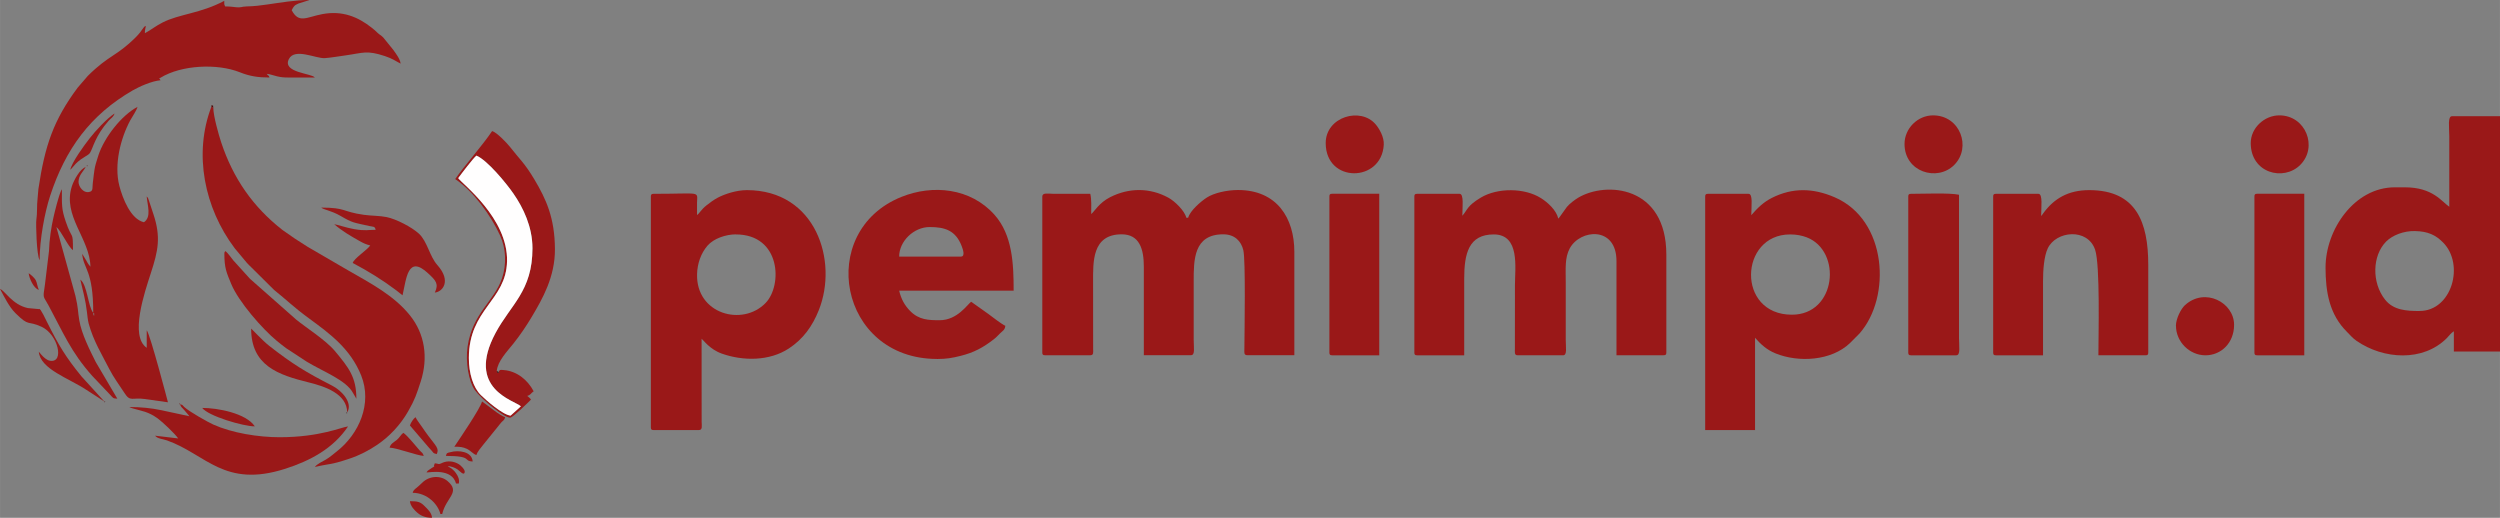
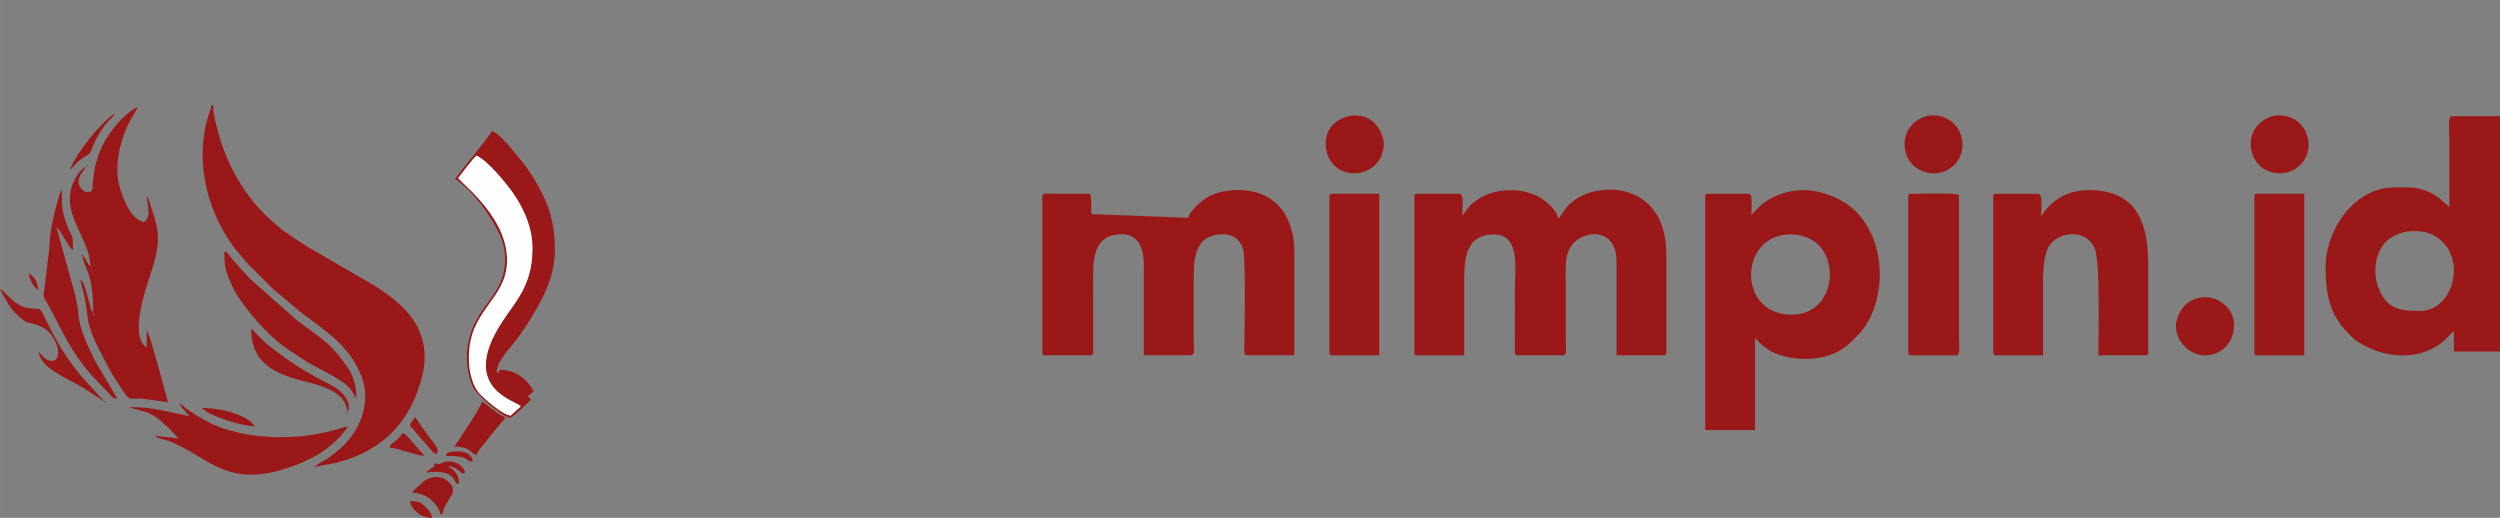
<svg xmlns="http://www.w3.org/2000/svg" xml:space="preserve" width="100mm" height="20.711mm" version="1.1" style="shape-rendering:geometricPrecision; text-rendering:geometricPrecision; image-rendering:optimizeQuality; fill-rule:evenodd; clip-rule:evenodd" viewBox="0 0 453.76 93.98">
  <rect x="0" y="0" width="453.76" height="93.98" fill="#808080" stroke="none" />
  <defs>
    <style type="text/css">
   
    .fil3 {fill:#330808}
    .fil2 {fill:#4C0B0B}
    .fil4 {fill:#6C1111}
    .fil0 {fill:#9A1818}
    .fil1 {fill:#FFFEFE}
   
  </style>
  </defs>
  <g id="Layer_x0020_1">
    <g id="_2199634699440">
-       <path class="fil0" d="M198.06 38.86c0,-1.32 0.08,-2.61 -0.17,-3.69l-6.87 -0c-0.8,-0.01 -1.84,-0.24 -1.84,0.5l0 28.31c0,0.39 0.12,0.5 0.5,0.5l8.21 0c0.65,0 0.52,-0.53 0.52,-1.16l-0.01 -12.08c0,-3.69 -0.22,-8.71 5.19,-8.71 3.22,0 4.02,2.66 4.02,5.86l0 16.08 8.55 0c0.8,0 0.5,-1.36 0.5,-2.85l0 -10.55c0,-3.9 -0.01,-8.54 5.36,-8.54 2.09,0 3.26,1.25 3.65,2.88 0.43,1.82 0.22,14.43 0.19,17.9 -0,0.62 -0.13,1.16 0.52,1.16l8.55 0 0 -18.76c0,-6.13 -3.16,-11.22 -10.22,-11.22 -2.07,0 -4.4,0.55 -5.67,1.37 -1.07,0.7 -3.04,2.38 -3.38,3.66l-0.34 0c-0.3,-1.28 -2.13,-3.03 -3.24,-3.63 -3.36,-1.84 -7.14,-1.84 -10.56,-0.11 -2.08,1.05 -2.91,2.67 -3.46,3.07z" />
+       <path class="fil0" d="M198.06 38.86c0,-1.32 0.08,-2.61 -0.17,-3.69l-6.87 -0c-0.8,-0.01 -1.84,-0.24 -1.84,0.5l0 28.31c0,0.39 0.12,0.5 0.5,0.5l8.21 0c0.65,0 0.52,-0.53 0.52,-1.16l-0.01 -12.08c0,-3.69 -0.22,-8.71 5.19,-8.71 3.22,0 4.02,2.66 4.02,5.86l0 16.08 8.55 0c0.8,0 0.5,-1.36 0.5,-2.85l0 -10.55c0,-3.9 -0.01,-8.54 5.36,-8.54 2.09,0 3.26,1.25 3.65,2.88 0.43,1.82 0.22,14.43 0.19,17.9 -0,0.62 -0.13,1.16 0.52,1.16l8.55 0 0 -18.76c0,-6.13 -3.16,-11.22 -10.22,-11.22 -2.07,0 -4.4,0.55 -5.67,1.37 -1.07,0.7 -3.04,2.38 -3.38,3.66l-0.34 0z" />
      <path class="fil0" d="M265.42 39.2c0,-1.57 0.33,-4.02 -0.5,-4.02l-7.71 0c-0.39,0 -0.5,0.12 -0.5,0.5l0 28.31c0,0.39 0.12,0.5 0.5,0.5l8.55 0 0 -13.9c0,-4.54 0.8,-8.04 5.36,-8.04 4.81,0 3.85,6.06 3.85,9.21l-0.01 11.57c-0,0.62 -0.13,1.16 0.52,1.16l8.21 0c0.8,0 0.5,-1.36 0.5,-2.85l0 -10.39c0,-2.5 -0.19,-4.45 0.72,-6.15 1.89,-3.53 8.49,-4.11 8.49,2.29l0 17.09 8.55 0c0.39,0 0.5,-0.12 0.5,-0.5l0 -17.76c0,-12.55 -10.98,-13.35 -16.02,-10.32 -0.68,0.41 -1.54,1.08 -2.03,1.66l-1.33 1.85c-0.24,0.31 -0.09,0.11 -0.23,0.27 -0.36,-1.54 -1.92,-2.95 -3.15,-3.72 -2.99,-1.89 -7.88,-1.9 -10.9,-0.1 -2.53,1.51 -2.4,2.2 -3.38,3.32z" />
-       <path class="fil0" d="M133.55 42.55c8.18,0 8.51,9.24 5.41,12.44 -4.2,4.34 -12.64,2.01 -12.44,-5.23 0.05,-1.92 0.69,-3.77 1.88,-5.16 1.12,-1.31 3.35,-2.06 5.15,-2.06zm-7.04 -3.52c0,-0.73 -0.01,-1.46 0,-2.18 0.03,-2.25 0.92,-1.67 -7.88,-1.67 -0.39,0 -0.5,0.12 -0.5,0.5l0 41.88c0,0.39 0.12,0.5 0.5,0.5l8.21 0c0.71,0 0.52,-0.76 0.51,-1.5l-0.01 -15.08c0.32,0.23 1.48,1.93 3.66,2.7 3.88,1.38 8.66,1.38 12.18,-0.93 2.6,-1.71 4.27,-4.03 5.44,-6.96 3.55,-8.93 -0.53,-21.78 -13.07,-21.78 -1.89,0 -4.03,0.71 -5.31,1.39 -0.71,0.38 -1.37,0.87 -1.99,1.36 -0.99,0.77 -1.26,1.45 -1.74,1.77z" />
      <path class="fil0" d="M439.19 56.45c-2.39,0 -4.77,-0.13 -6.3,-2.08 -2.43,-3.09 -2.32,-7.99 0.22,-10.54 1.12,-1.12 3.16,-1.94 5.22,-1.89 2.38,0.05 3.77,0.73 5.09,2.06 3.99,4.01 1.59,12.44 -4.23,12.44zm5.36 -18.93c-1.37,-0.92 -2.97,-3.52 -8.04,-3.52l-1.84 0c-7.33,0 -12.57,7.66 -12.57,14.57 0,4.39 0.69,8.51 3.9,11.68 0.6,0.6 1.01,1.12 1.73,1.62 4.92,3.39 12.09,3.82 16.39,-0.51 0.45,-0.46 0.66,-0.83 1.27,-1.24l0 3.69 8.38 0 0 -42.72 -8.71 0c-0.83,0 -0.5,2.04 -0.5,3.69l0 12.73z" />
      <path class="fil0" d="M325.24 57.12c-10.11,0 -9.56,-14.57 -0.33,-14.57 1.16,0 2.14,0.2 3,0.52 6.48,2.48 5.42,14.05 -2.66,14.05zm-7.37 -18.09c0,-1.6 0.33,-3.85 -0.5,-3.85l-7.37 0c-0.39,0 -0.5,0.12 -0.5,0.5l0 42.38 9.05 0 0 -16.75c1.03,1.18 2.15,2.2 3.71,2.83 4.2,1.71 10.14,1.36 13.51,-1.86l1.75 -1.76c5.81,-6.61 5.02,-20.6 -4.51,-24.71 -3.89,-1.68 -7.61,-1.8 -11.39,0.1 -1.59,0.8 -2.66,1.89 -3.74,3.13z" />
      <path class="fil0" d="M38.71 19.55l-0.34 -0.19c-3.29,8.57 -1.27,18.39 4.21,25.68l2.21 2.65c0.27,0.32 0.53,0.54 0.83,0.84l4.12 4.09c2.33,1.86 3.5,3.09 6.37,5.19 3.82,2.8 7.49,5.5 9.44,10.33 2.05,5.1 -0.37,10.65 -4.48,13.84 -0.69,0.54 -1.2,1 -1.92,1.43 -0.62,0.37 -1.65,0.81 -2,1.35 2.99,-0.7 2.6,-0.29 6.22,-1.49 1.93,-0.64 3.6,-1.52 5.14,-2.57 2.24,-1.52 4.21,-3.66 5.55,-6.01 1.23,-2.14 1.54,-3.1 2.29,-5.41 1.42,-4.39 0.74,-8.68 -1.93,-12.02 -2.93,-3.66 -7.23,-5.88 -11.24,-8.19l-7.31 -4.25c-0.85,-0.56 -1.51,-0.95 -2.35,-1.51l-2.27 -1.58c-5.35,-4.19 -8.93,-9.35 -11.1,-15.87 -0.44,-1.33 -1.44,-4.82 -1.44,-6.32z" />
-       <path class="fil0" d="M48.43 13.4l-0.36 -0.09 0.36 0.09zm0 0c0.59,0.05 1.32,0.34 1.88,0.46 0.79,0.17 1.18,0.21 2.14,0.21 1.56,-0.01 3.13,-0 4.69,-0 -0.57,-0.78 -5.96,-0.87 -4.71,-3.35 1.05,-2.09 4.93,-0.05 6.53,-0.17 1.14,-0.08 2.59,-0.34 3.71,-0.49 3.26,-0.45 3.84,-0.99 7.22,0.13 1.28,0.43 1.78,0.81 2.82,1.36 -0.07,-0.83 -0.93,-1.93 -1.34,-2.51l-1.8 -2.22c-0.39,-0.42 -0.59,-0.44 -1.01,-0.83 -0.46,-0.43 -0.57,-0.55 -1.07,-0.94 -2.51,-1.99 -5.35,-3.17 -8.98,-2.49 -2.91,0.55 -4.26,1.77 -5.57,-0.71 0.37,-0.7 0.46,-0.89 1.28,-1.23l1.79 -0.56c0.02,-0.01 0.08,-0.03 0.11,-0.06 -2.51,0 -5.32,0.49 -7.57,0.81 -1.4,0.2 -2.28,0.32 -3.83,0.36 -0.86,0.02 -0.96,0.24 -1.81,0.15 -0.68,-0.07 -1.1,-0.15 -2.04,-0.15 -0.22,-0.47 -0.17,-0.32 -0.17,-1.01 -4.35,2.3 -8.09,2.36 -11.17,3.91 -1.23,0.61 -2.11,1.36 -3.24,1.96 0,-0.8 0.11,-0.69 0.17,-1.34 -0.5,0.18 -0.55,0.8 -1.8,2.05 -3.59,3.57 -4.78,3.14 -8.72,7.03l-1.86 2.16c-4.39,5.91 -5.93,10.48 -7.11,18.35 -0.07,0.5 -0.08,1.19 -0.16,1.85 -0.14,1.07 -0.03,2.63 -0.22,3.81 -0.1,0.61 0.04,6.41 0.6,7.3 0,-3.81 0.93,-8.7 1.9,-11.67 2.79,-8.54 7.3,-14.72 15.01,-19.17 1.26,-0.72 3.52,-1.71 5.04,-1.83l-0.14 -0.2c-0.04,-0.14 -0.37,0.04 0.15,-0.27 3.79,-2.31 10.28,-2.61 14.35,-0.99 1.88,0.75 3.38,0.96 5.41,0.96 -0.24,-0.66 -0.03,-0.02 -0.5,-0.67z" />
-       <path class="fil0" d="M174.43 46.57l-11.23 0c0,-2.81 2.68,-5.36 5.53,-5.36 2.76,0 4.7,0.6 5.8,3.41 0.23,0.58 0.71,1.95 -0.11,1.95zm-4.36 18.59c1.74,0 2.76,-0.19 4.29,-0.57 2.4,-0.6 4.07,-1.49 6.03,-3.02 0.47,-0.36 0.71,-0.66 1.12,-1.06 0.44,-0.43 0.9,-0.62 0.96,-1.38 -0.43,-0.12 -2.55,-1.74 -3.06,-2.13l-3.14 -2.23c-0.66,0.44 -2.49,3.35 -5.7,3.35 -2.01,0 -3.77,-0.04 -5.37,-1.67 -0.97,-0.98 -1.63,-2.12 -2,-3.69l20.78 0c0,-4.88 -0.21,-10.11 -3.48,-13.78 -4.34,-4.87 -11.2,-5.54 -16.9,-3.24 -15.56,6.28 -11.35,29.41 6.47,29.41z" />
      <path class="fil0" d="M370.48 39.2c0,-1.57 0.33,-4.02 -0.5,-4.02l-7.71 0c-0.39,0 -0.5,0.12 -0.5,0.5l0 28.31c0,0.39 0.12,0.5 0.5,0.5l8.55 0 0 -13.4c0,-2.1 0.18,-4.57 0.86,-6.01 1.51,-3.18 7.22,-3.75 8.59,0.24 0.94,2.75 0.6,15.64 0.6,19.17l8.55 0c0.39,0 0.5,-0.12 0.5,-0.5l0 -15.91c0,-7.71 -2.15,-13.57 -10.72,-13.57 -3.78,0 -6.37,1.5 -8.35,4.22 -0.02,0.03 -0.05,0.07 -0.07,0.1 -0.02,0.03 -0.05,0.07 -0.07,0.1 -0.23,0.3 -0.09,0.12 -0.23,0.28z" />
      <path class="fil0" d="M16.92 56.79c0.17,0.22 0.17,-0.35 0.17,0.5 -0.15,-0.2 -0.11,0.19 -0.17,-0.5zm-1.34 -26.47c-1.06,0.28 -2.19,2.42 -2.54,3.49 -1.74,5.41 3.26,9.45 3.37,14.6l-0.37 -0.47c-0.16,-0.23 -0.22,-0.36 -0.37,-0.63l-0.76 -1.25c0.24,2.83 2.01,2.92 2.01,10.72 -0.94,-1.08 -1.07,-5.1 -2.35,-6.03 0.46,1.97 0.95,3.7 1.2,5.83 0.07,0.62 0.16,1.54 0.33,2.18 0.88,3.18 2.38,5.56 3.71,8.18 0.83,1.63 1.86,2.96 2.79,4.41 1.05,1.65 1.4,0.75 3.62,1.07l4.26 0.6c-0,-0.01 -3.23,-12.35 -3.85,-13.07l0 3.18c-3.13,-2.09 -0.37,-10.11 0.73,-13.51 1.33,-4.09 1.89,-6.56 0.46,-10.81l-0.79 -2.39c-0.18,-0.51 -0.11,-0.43 -0.41,-0.77 0.13,1.62 0.91,3.74 -0.5,4.69 -2.42,-0.56 -3.87,-4.34 -4.46,-6.6 -1,-3.86 0.22,-8.65 2,-11.94 0.36,-0.65 1.13,-1.75 1.29,-2.4 -2.89,1.53 -6.01,5.5 -7.1,8.81 -0.83,2.5 -0.71,2.68 -1.01,5.02 -0.1,0.81 0.07,1.36 -0.47,1.56 -1.18,0.44 -2.15,-0.92 -2.12,-1.81 0.04,-1.22 0.86,-1.82 1.32,-2.7z" />
      <path class="fil0" d="M346.36 35.68l0 28.31c0,0.39 0.12,0.5 0.5,0.5l8.21 0c0.81,0 0.5,-1.58 0.5,-3.18l0 -25.96c-1.61,-0.38 -6.73,-0.17 -8.71,-0.17 -0.39,0 -0.5,0.12 -0.5,0.5z" />
      <path class="fil0" d="M241.29 35.68l0 28.31c0,0.39 0.12,0.5 0.5,0.5l8.55 0 0 -29.32 -8.55 0c-0.39,0 -0.5,0.12 -0.5,0.5z" />
      <path class="fil0" d="M409.19 35.68l0 28.31c0,0.39 0.12,0.5 0.5,0.5l8.55 0 0 -29.32 -8.55 0c-0.39,0 -0.5,0.12 -0.5,0.5z" />
      <path class="fil0" d="M83.16 32.33c0.53,-0.73 2.75,-3.65 3.31,-4.09 1.95,0.8 5.4,4.98 6.73,6.91 1.77,2.56 3.44,6.01 3.44,9.91 0,7.76 -3.91,10.17 -6.7,15.37 -5.45,10.18 3.38,12.21 4.6,13.31l-1.87 1.69c-1.44,-0.16 -4.46,-2.82 -5.38,-3.72 -1.42,-1.39 -2.19,-3.97 -2.19,-6.72 0,-8.96 6.78,-10.4 6.93,-17.59 0.16,-7.83 -8.13,-14.01 -8.87,-15.08zm7.34 35.18c0,0.25 0.07,0.2 -0.17,0.18l-0.17 -0.35c0.17,-1.79 1.83,-3.48 3.04,-5 1.21,-1.52 2.33,-3.17 3.34,-4.87 1.88,-3.17 4.21,-7.2 4.18,-12.24 -0.03,-5.68 -1.59,-9.07 -3.74,-12.68 -1.76,-2.95 -2.7,-3.68 -4.38,-5.84 -0.62,-0.8 -2.46,-2.7 -3.28,-2.92 -1.78,2.66 -5.27,6.58 -6.7,8.71 3.31,2.21 6.51,6.64 8.16,10.27 1.04,2.29 1.21,5.18 0.33,7.76 -1.43,4.19 -5.33,6.26 -6.24,12.35 -0.43,2.84 0.22,6.41 1.32,7.93 1.22,1.69 5.47,5.15 6.44,4.99 0.54,-0.09 3.67,-3.17 3.74,-3.27 -0.15,-0.22 -0.09,-0.15 -0.31,-0.36 -0.02,-0.02 -0.06,-0.06 -0.09,-0.08l-0.28 -0.23c0.65,-0.17 0.62,-0.47 1.17,-0.84 -1.1,-2.08 -3.04,-3.65 -5.4,-3.85 -0.8,-0.07 -0.69,-0.08 -0.96,0.33z" />
      <path class="fil1" d="M83.16 32.33c0.75,1.07 9.03,7.25 8.87,15.08 -0.15,7.19 -6.93,8.63 -6.93,17.59 0,2.74 0.76,5.32 2.19,6.72 0.91,0.9 3.94,3.57 5.38,3.72l1.87 -1.69c-1.21,-1.11 -10.05,-3.13 -4.6,-13.31 2.78,-5.2 6.7,-7.62 6.7,-15.37 0,-3.9 -1.67,-7.35 -3.44,-9.91 -1.33,-1.93 -4.78,-6.11 -6.73,-6.91 -0.56,0.44 -2.78,3.36 -3.31,4.09z" />
      <path class="fil0" d="M32.68 73.37c0.16,0.59 0.37,0.58 0.77,1.08 0.36,0.45 0.65,0.71 0.91,1.1l-5.1 -1.1c-1.88,-0.38 -3.6,-0.57 -5.8,-0.57l0.23 0.11c0.08,0.03 0.3,0.11 0.37,0.13 1.72,0.51 2.77,0.55 4.55,1.82 0.87,0.63 3.18,2.82 3.73,3.64l-4.19 -0.5c0.41,0.56 1.42,0.6 2.16,0.86 7.08,2.51 10.37,8.7 21.45,5.15 4.56,-1.46 8.73,-3.69 11.41,-7.69 -1.1,0.09 -5.07,1.96 -12.4,1.96 -3.92,0 -8.65,-0.77 -12.06,-2.3 -1,-0.45 -4.31,-2.32 -5.23,-3.15 -0.44,-0.4 -0.19,-0.37 -0.8,-0.54z" />
-       <path class="fil0" d="M68.2 41.71c-1.4,0 -1.86,0.23 -3.91,-0.12 -1.42,-0.24 -3.15,-0.85 -3.63,-0.89 1.44,1.25 2.96,2.12 4.64,3.07 0.63,0.35 1.16,0.61 1.9,0.78 -0.54,0.81 -2.97,2.37 -3.18,3.18 2.9,1.54 5.33,3.04 7.92,4.98 0.43,0.32 0.75,0.63 1.12,0.89 0.7,-3.01 0.93,-7.45 4.65,-3.98 1.36,1.26 1.98,1.88 1.21,3.48 1.39,-0.12 3.07,-2.06 0.46,-4.99 -1.43,-1.6 -1.81,-4.28 -3.35,-5.7 -1.31,-1.2 -4.11,-2.65 -5.87,-3.01 -1.28,-0.26 -2.78,-0.22 -4.12,-0.41 -3.99,-0.56 -3.18,-1.31 -7.74,-1.31 0.49,0.42 1.78,0.51 3.51,1.51 2.25,1.31 2.3,1.17 5.2,1.83 0.79,0.18 0.99,0.01 1.17,0.67z" />
      <path class="fil0" d="M40.72 46.07c0,2.62 0.4,3.41 1.24,5.46 1.34,3.26 5.73,8.25 8.27,10.33 0.59,0.48 1.09,0.89 1.69,1.33l3.74 2.45c3.1,1.87 7.14,3.34 8.4,5.67l0.62 1.06c0,-3.9 -1.37,-5.63 -3.9,-8.66 -1.66,-1.99 -5.39,-4.35 -7.03,-5.71l-8.36 -7.38 -3.03 -3.34c-0.44,-0.51 -0.99,-1.39 -1.47,-1.71 -0.12,0.2 -0.17,0.18 -0.17,0.5z" />
      <path class="fil0" d="M10.22 41.21l-0.19 -0.33 0.19 0.33zm0 0c0.86,0.63 2.15,3.61 3.02,4.19 0,-3.69 -0.14,-1.69 -1.32,-5.21 -0.76,-2.27 -0.69,-2.88 -0.69,-5.84l-0.12 0.21c-0.48,1.02 -1.17,3.84 -1.42,4.94 -0.38,1.68 -0.75,4.04 -0.8,6.07l-0.74 6.12c-0.39,2.63 -0.36,1.86 0.69,3.81 2.65,4.91 4.02,8.37 7.89,12.72l3.34 3.52c0.45,0.47 0.39,0.6 1.22,0.62l-3.91 -6.64c-1.02,-2.04 -2.57,-5.07 -2.99,-7.56 -0.32,-1.91 -0.14,-2 -0.71,-4.49l-3.45 -12.46z" />
      <path class="fil0" d="M345.68 26.13c0,5.11 5.95,6.88 9.01,3.82 3.2,-3.2 1.09,-9.01 -3.82,-9.01 -2.81,0 -5.19,2.38 -5.19,5.19z" />
      <path class="fil0" d="M240.62 25.97c0,7.31 10.15,7.2 10.54,0.31 0.08,-1.4 -0.8,-2.91 -1.46,-3.69 -2.72,-3.25 -9.08,-1.4 -9.08,3.38z" />
      <path class="fil0" d="M394.95 59.13c0,2.9 2.45,5.36 5.36,5.36 2.83,0 5.19,-2.24 5.19,-5.53 0,-4.06 -5.31,-6.88 -8.93,-3.56 -0.71,0.65 -1.63,2.45 -1.63,3.73z" />
      <path class="fil0" d="M408.52 25.97c0,5.46 5.97,6.99 8.99,3.96 3.24,-3.24 1,-8.99 -3.8,-8.99 -2.73,0 -5.19,2.3 -5.19,5.03z" />
      <path class="fil0" d="M18.93 72.87l-4.15 -4.56c-2.91,-3.57 -4.16,-5.69 -6.24,-9.84 -0.07,-0.13 -1.28,-2.73 -1.42,-2.36l-2.06 -0.19c-2.82,-0.6 -4.18,-3.16 -5.06,-3.48 0.77,1.46 1.67,3.28 2.8,4.4 2.59,2.57 2.13,1.26 4.74,2.47 2.98,1.38 4.21,6.58 1.55,6.17 -0.62,-0.09 -1.19,-0.65 -1.59,-1.1 -0.12,-0.13 -0.11,-0.13 -0.23,-0.27l-0.23 -0.27c0.26,3.17 5.52,4.84 8.65,6.93l3.25 2.11z" />
      <path class="fil0" d="M63 74.88c1.1,-1.73 -0.94,-3.97 -2.68,-4.86 -4.86,-2.5 -7.25,-3.95 -11.49,-7.27 -1.13,-0.88 -3.1,-3.01 -3.25,-3.11 0,6.73 4.89,8.4 10.49,9.78 2.79,0.69 6.94,2.02 6.94,5.46z" />
      <path class="fil0" d="M82.44 81.08c0.99,0 1.6,0.05 2.3,0.39 0.69,0.33 1.16,0.97 1.73,1.12 0.16,-0.61 0.82,-1.32 1.2,-1.82l2.7 -3.34c0.32,-0.36 0.33,-0.46 0.68,-0.83 0.41,-0.43 0.47,-0.29 0.63,-0.88 -0.93,-0.25 -3.28,-2.24 -4.19,-2.85 -0.29,1.24 -4.1,6.83 -5.03,8.21z" />
      <path class="fil0" d="M74.9 89.45c2.65,0 4.62,2.11 5.03,3.85l0.33 0c0.71,-3.06 3.4,-3.92 0.96,-5.99 -1.26,-1.07 -3.32,-0.97 -4.61,0.33 -1.06,1.07 -1.53,1.12 -1.71,1.8z" />
      <path class="fil0" d="M46.25 77.39c-1.6,-2.4 -6.77,-3.35 -9.55,-3.35 1.07,1.46 7.42,3.35 9.55,3.35z" />
      <path class="fil0" d="M78.92 84.09c-0.59,1.27 0.87,-0.14 -1.01,1.16 -0.38,0.26 -0.25,0.14 -0.5,0.51 0.61,0 4.61,-0.81 5.36,2.01l0.5 0c0.15,-0.69 -0.08,-1.26 -0.49,-1.85 -0.19,-0.28 -0.35,-0.47 -0.63,-0.71 -0.22,-0.19 -0.2,-0.16 -0.39,-0.28 -0.04,-0.03 -0.16,-0.1 -0.2,-0.13 -0.29,-0.2 -0.07,-0.02 -0.29,-0.21 0.62,0.05 1.3,0.29 1.75,0.6 0.37,0.24 1.23,1.3 1.33,0.46 0.05,-0.45 -0.78,-1.22 -1.06,-1.39 -0.9,-0.55 -2.04,-0.71 -3.09,-0.22 -0.03,0.02 -0.07,0.05 -0.11,0.06 -0.6,0.26 -0.38,0.06 -1.17,-0.01z" />
      <path class="fil0" d="M70.71 81.25c1.28,0.03 4.83,1.39 6.2,1.51 -0.17,-0.62 -0.38,-0.58 -0.79,-1.06 -0.66,-0.77 -2.23,-2.69 -2.9,-3.13 -0.55,0.37 -0.62,0.8 -1.22,1.29 -0.54,0.44 -1.1,0.66 -1.29,1.39z" />
      <path class="fil0" d="M12.73 30.82c0.3,-0.22 0.69,-0.78 1.04,-1.13 1.18,-1.18 2.23,-1.41 2.57,-1.96 0.54,-0.87 0.92,-3.05 3.39,-5.83 0.41,-0.46 0.87,-0.65 1.05,-1.3 -1.45,0.97 -3.44,3.13 -4.52,4.52 -0.96,1.23 -3.18,4.24 -3.52,5.7z" />
      <path class="fil0" d="M74.4 77.23l3.48 4.06c0.93,0.93 0.57,0.94 1.38,1.13 0.53,-1.01 -0.2,-1.52 -1.53,-3.32 -0.42,-0.56 -0.78,-1.08 -1.18,-1.67 -0.45,-0.66 -0.76,-0.99 -1.14,-1.71 -0.37,0.27 -0.87,1.01 -1.01,1.51z" />
      <path class="fil0" d="M78.42 93.98c-0.08,-0.94 -0.83,-1.59 -1.38,-2.14 -0.75,-0.75 -1.21,-0.87 -2.64,-0.87 0.07,0.87 0.83,1.66 1.39,2.13 0.66,0.56 1.49,0.88 2.64,0.88z" />
      <path class="fil0" d="M80.93 82.75c4.97,0 3.06,0.96 4.86,1.01 -0.15,-1.85 -2.57,-2.09 -4.04,-1.69 -0.65,0.17 -0.67,0.11 -0.82,0.69z" />
      <path class="fil0" d="M7.04 52.6c-0.26,-0.55 -0.31,-1.3 -0.57,-1.77 -0.23,-0.42 -0.91,-1.01 -1.27,-1.24 0.08,0.91 0.91,2.77 1.84,3.02z" />
      <path class="fil2" d="M38.37 19.36l0.34 0.19c-0.1,-0.51 0.12,-0.33 -0.34,-0.45l0 0.26z" />
-       <path class="fil3" d="M90.49 67.51l-0.35 -0.17 0.17 0.35c0.24,0.02 0.17,0.07 0.17,-0.18z" />
      <polygon class="fil4" points="32.68,73.37 32.68,73.21 32.48,73.34 " />
      <polygon class="fil4" points="15.75,30.15 15.92,30.15 15.78,29.96 " />
      <polygon class="fil2" points="18.93,72.87 18.93,73.04 19.13,72.9 " />
      <polygon class="fil3" points="63,74.88 62.84,74.88 62.98,75.08 " />
      <polygon class="fil4" points="15.75,30.15 15.58,30.32 " />
    </g>
  </g>
</svg>